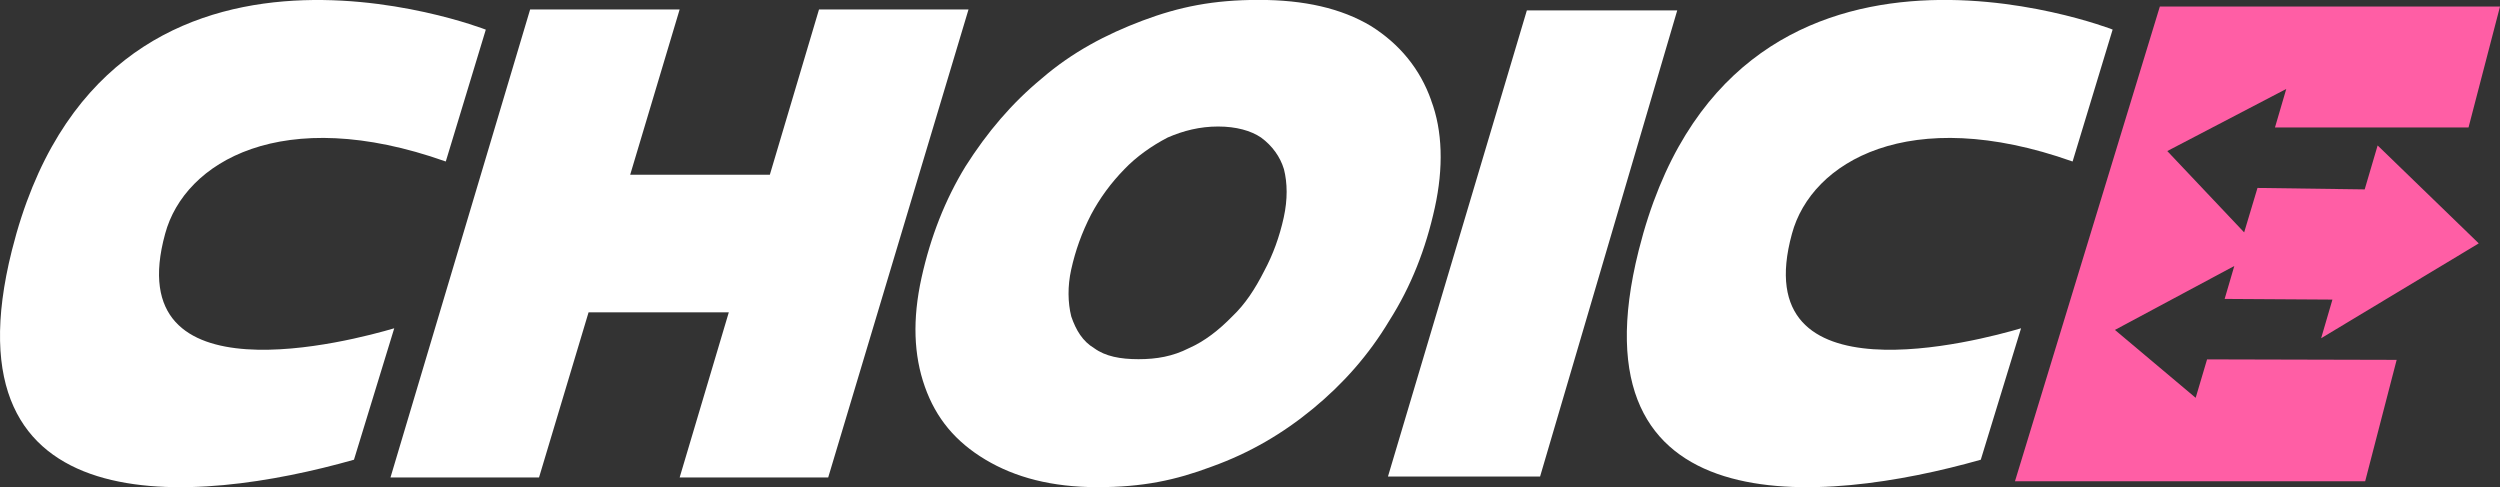
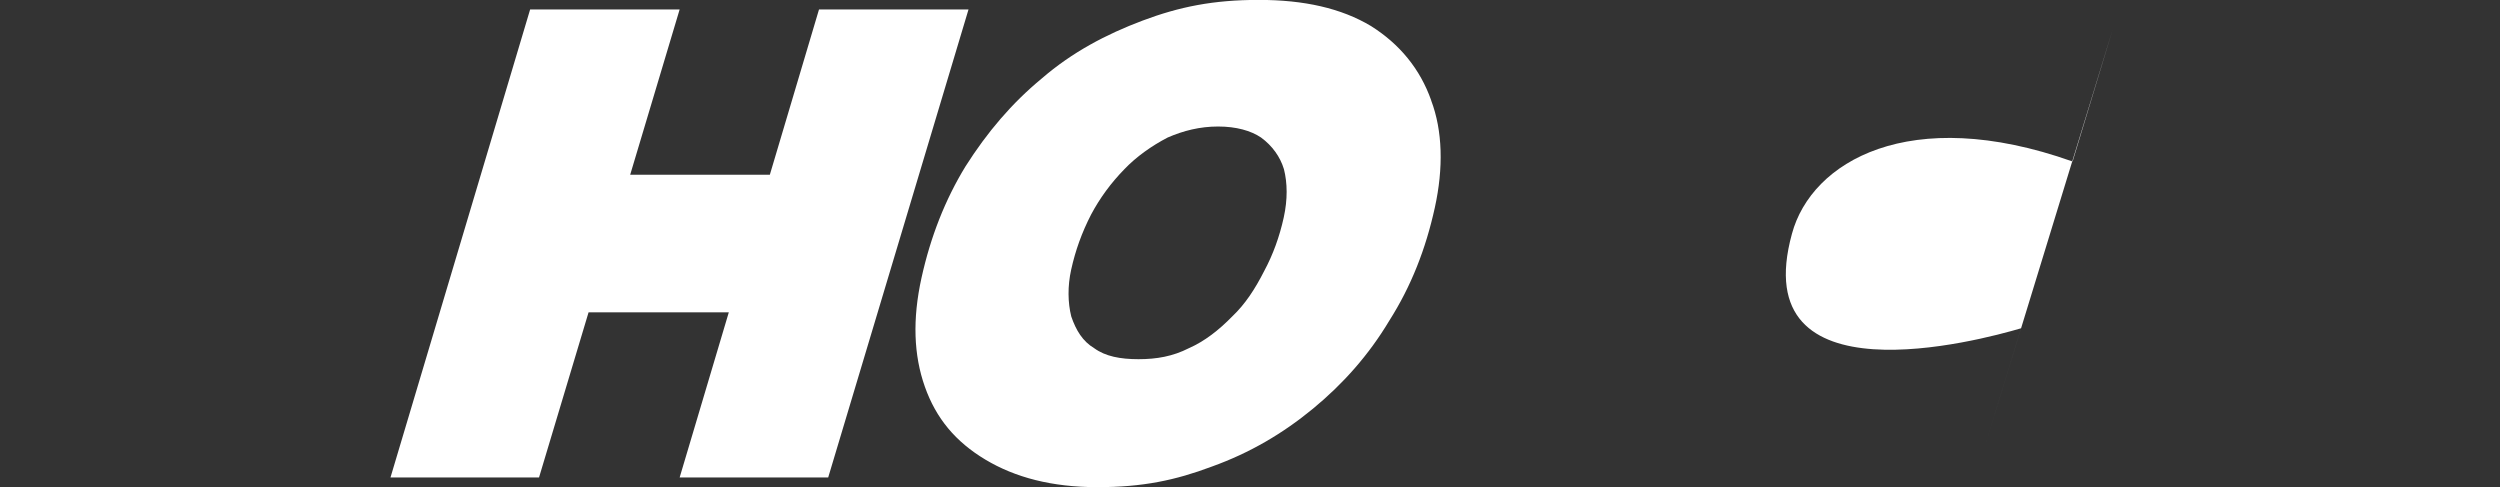
<svg xmlns="http://www.w3.org/2000/svg" id="Layer_1" version="1.1" viewBox="0 0 2588.5 504.5">
  <rect x="0" y="0" width="2588.5" height="504.5" fill="#333333" stroke="none" />
  <defs>
    <style> .st0 { fill: #fff; } .st1 { fill: #ff5ea5; } </style>
  </defs>
-   <path class="st0" d="M503,30.7l-41.4,136.4h-.4c-168.6-59.7-270.1.4-290.2,74.9-48.4,175.7,194.1,110.6,237.2,97.9l-41.7,136.1c-164.7,46.7-426.3,70.7-354.2-216.7C108.1-123.5,503,30.7,503,30.7Z" />
-   <path class="st0" d="M2187.4,30.7l-41.4,136.4h-.4c-168.6-59.7-270.1.4-290.2,74.9-48.4,175.7,194.1,110.6,237.2,97.9l-41.7,136.1c-164.7,46.7-426.3,70.7-354.2-216.7,95.8-382.8,490.7-228.7,490.7-228.7Z" />
+   <path class="st0" d="M2187.4,30.7l-41.4,136.4h-.4c-168.6-59.7-270.1.4-290.2,74.9-48.4,175.7,194.1,110.6,237.2,97.9l-41.7,136.1Z" />
  <polygon class="st0" points="1002.8 9.8 857.5 494.4 703.7 494.4 754.6 323.4 609.4 323.4 558.1 494.4 404.3 494.4 548.9 9.8 703.7 9.8 652.5 180.9 797.1 180.9 848 9.8 1002.8 9.8" />
  <path class="st0" d="M1481.9,104c-11.6-32.8-32.8-58.4-62.3-77-30.9-18.5-69.3-27.1-116.3-27.1s-82.1,7.1-120.2,21.4c-38,14.3-73,32.8-104.4,59.9-31.1,25.7-56.5,55.6-79.1,91.2-20.9,34.2-36.1,72.7-45.5,115.4-9.4,42.7-8.1,79.8,3.5,112.6,11.6,32.8,31.8,57,62.7,75.5,30.9,18.5,68.9,28.5,115.9,28.5s80.8-7.1,118.8-21.4c39.4-14.2,73.3-34.2,104.4-59.8,31.1-25.6,57.8-55.6,79.1-91.2,22.6-35.6,37.7-74.1,47.1-116.9,9.1-41.3,8.1-79.8-3.8-111.2ZM1308.9,280.7c-9.4,18.5-19.6,34.2-33.1,47-13.9,14.2-28.5,25.6-44.8,32.8-16.7,8.5-33.4,11.4-52.2,11.4s-34.3-2.9-45.9-11.4c-11.9-7.1-18.8-18.5-23.7-32.8-3.6-14.3-3.9-31.4-.1-48.5,4.4-20,11.1-38.5,20.6-57,9.1-17.1,20.6-32.8,34.5-47,12.2-12.8,28.2-24.2,44.8-32.8,16.3-7.1,33.4-11.4,52.2-11.4s34,4.3,44.5,11.4c11.6,8.5,19.8,19.9,23.7,32.8,3.6,14.2,3.9,31.3-.2,49.9-4.4,20-11.1,38.5-20.3,55.6Z" />
-   <polygon class="st0" points="1437.1 493.4 1580.9 10.8 1736.6 10.8 1594.6 493.4 1437.1 493.4" />
-   <polygon class="st1" points="2285.2 372.1 2481.5 372.6 2448.9 498.3 2086.3 498.3 2236.3 6.8 2588.5 6.8 2555.9 132 2355.5 132 2367.2 92.1 2244 156.4 2323.6 240.6 2337.4 194.6 2448.4 196.1 2461.8 150.6 2566.5 252 2403.3 350.2 2415 310.2 2303.4 309.5 2313.4 275.4 2189.8 341.6 2273.4 411.9 2285.2 372.1" />
</svg>